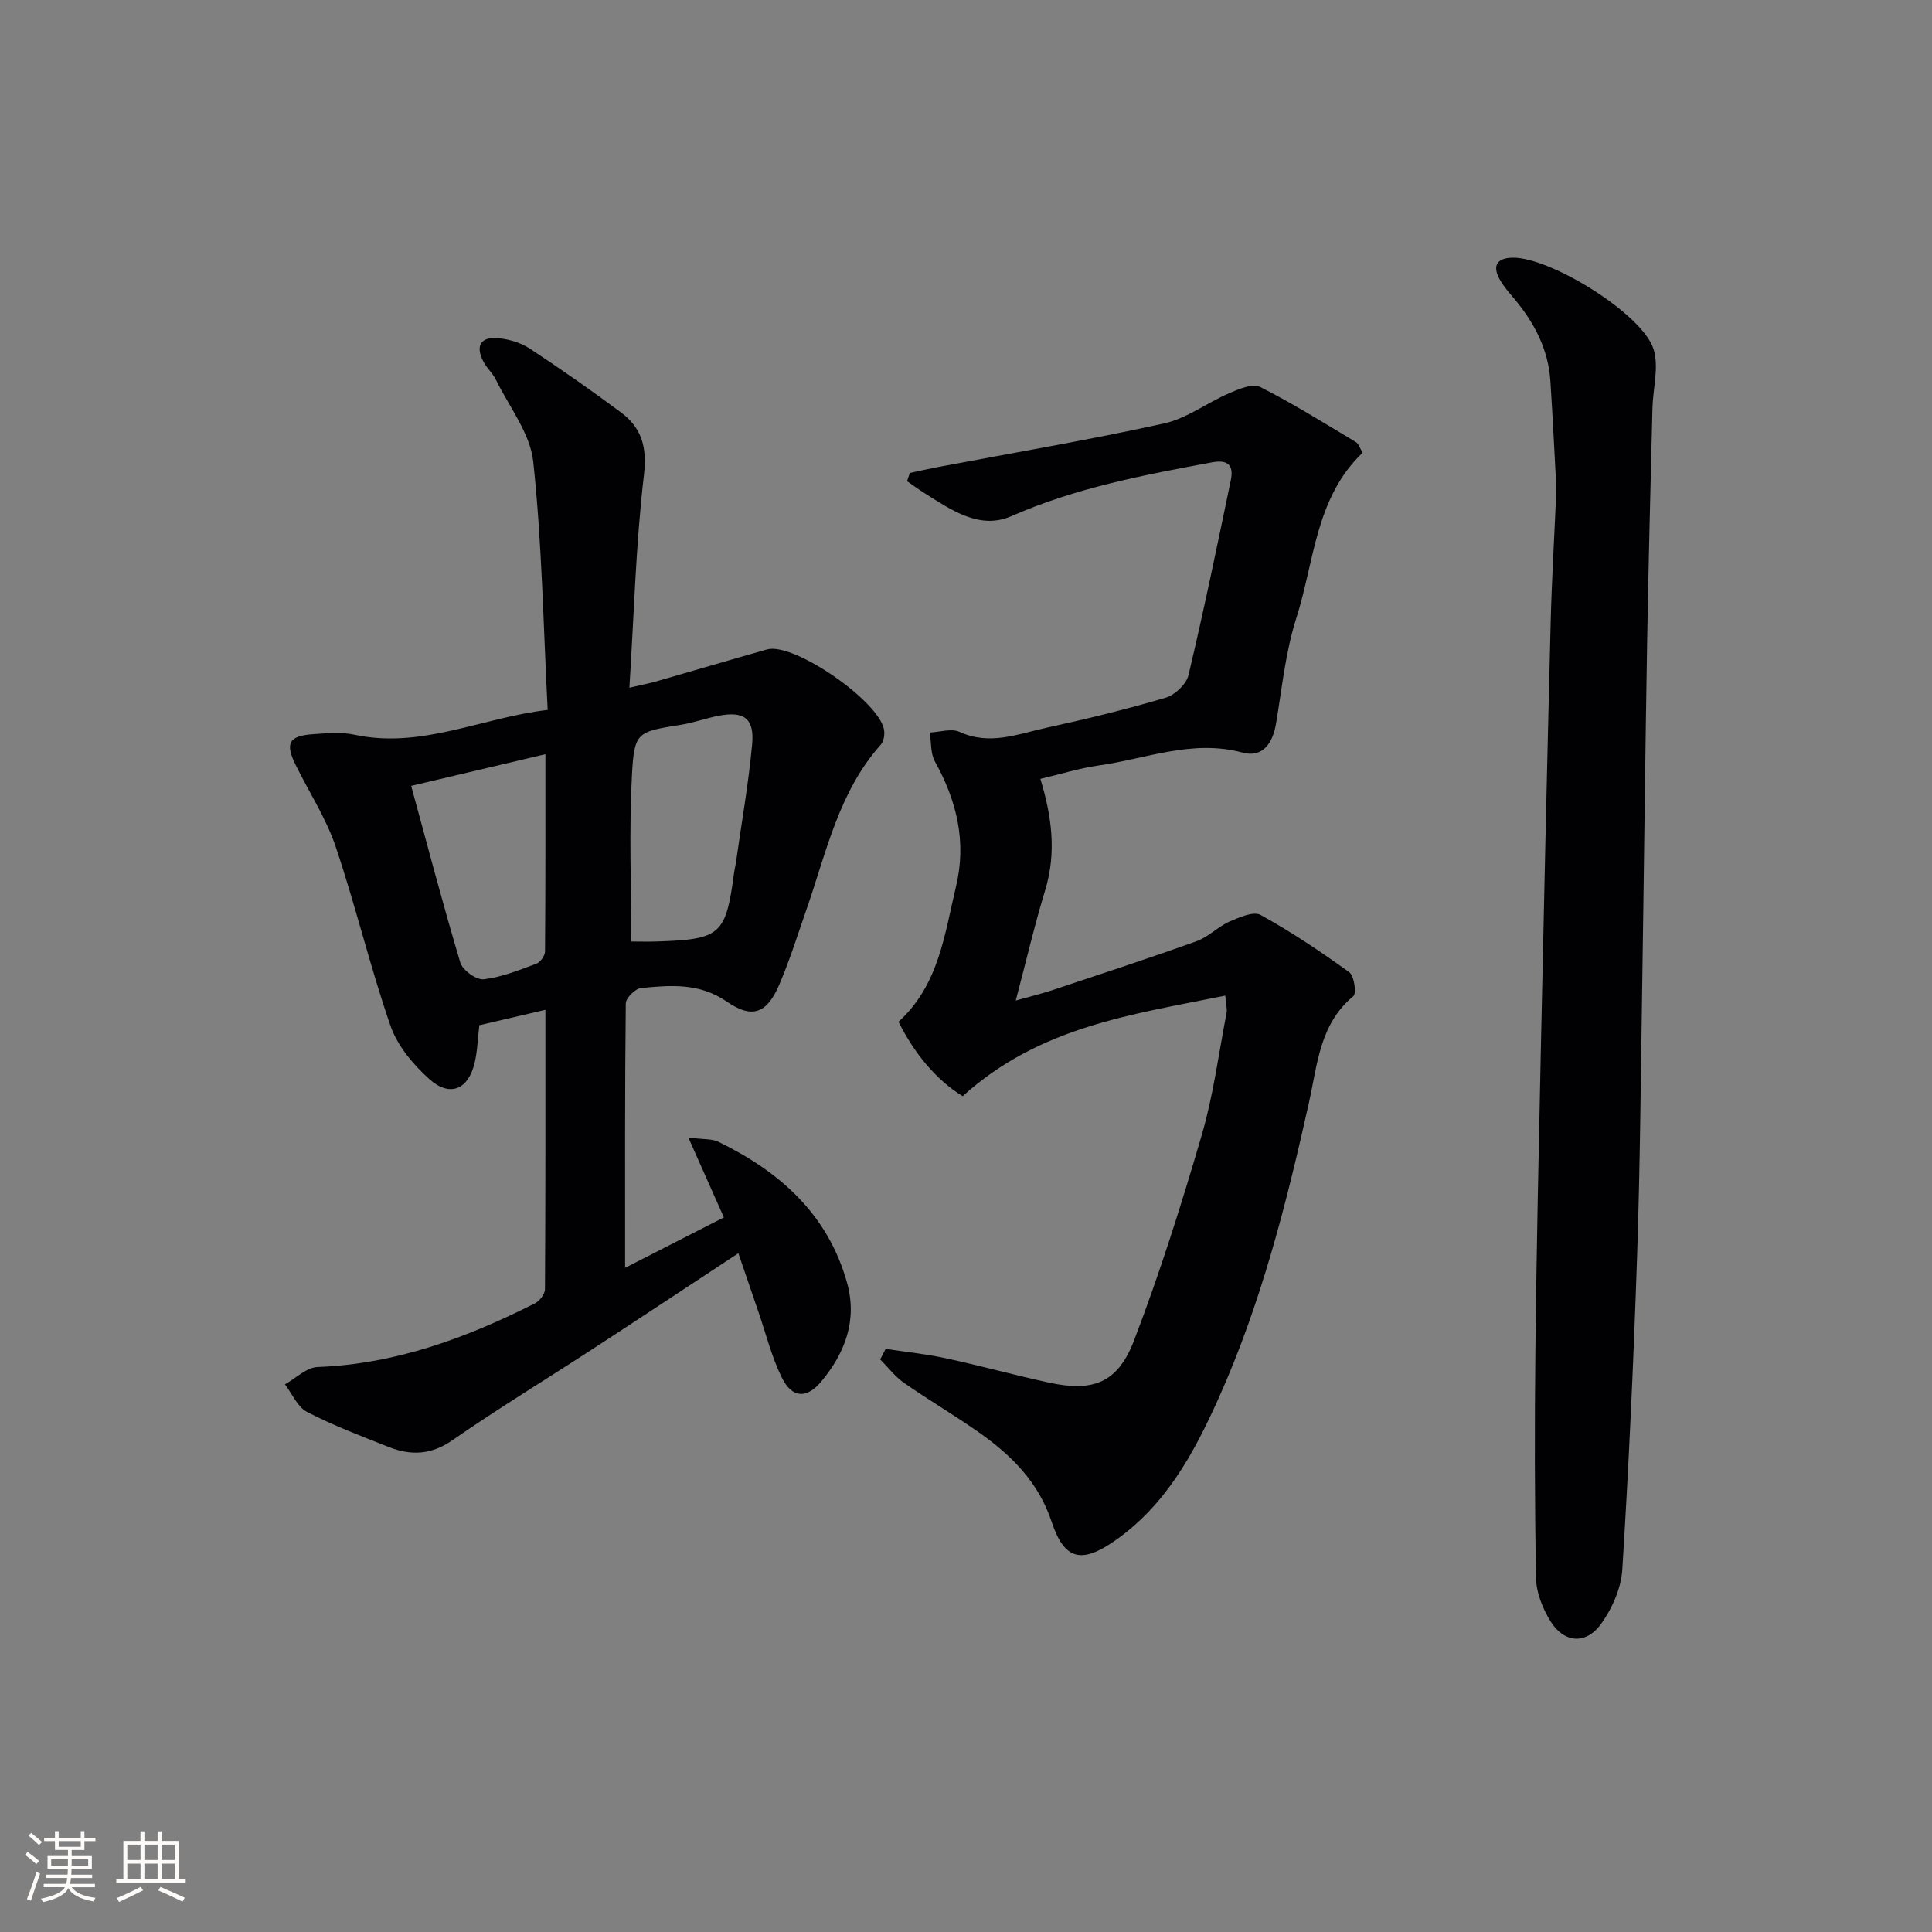
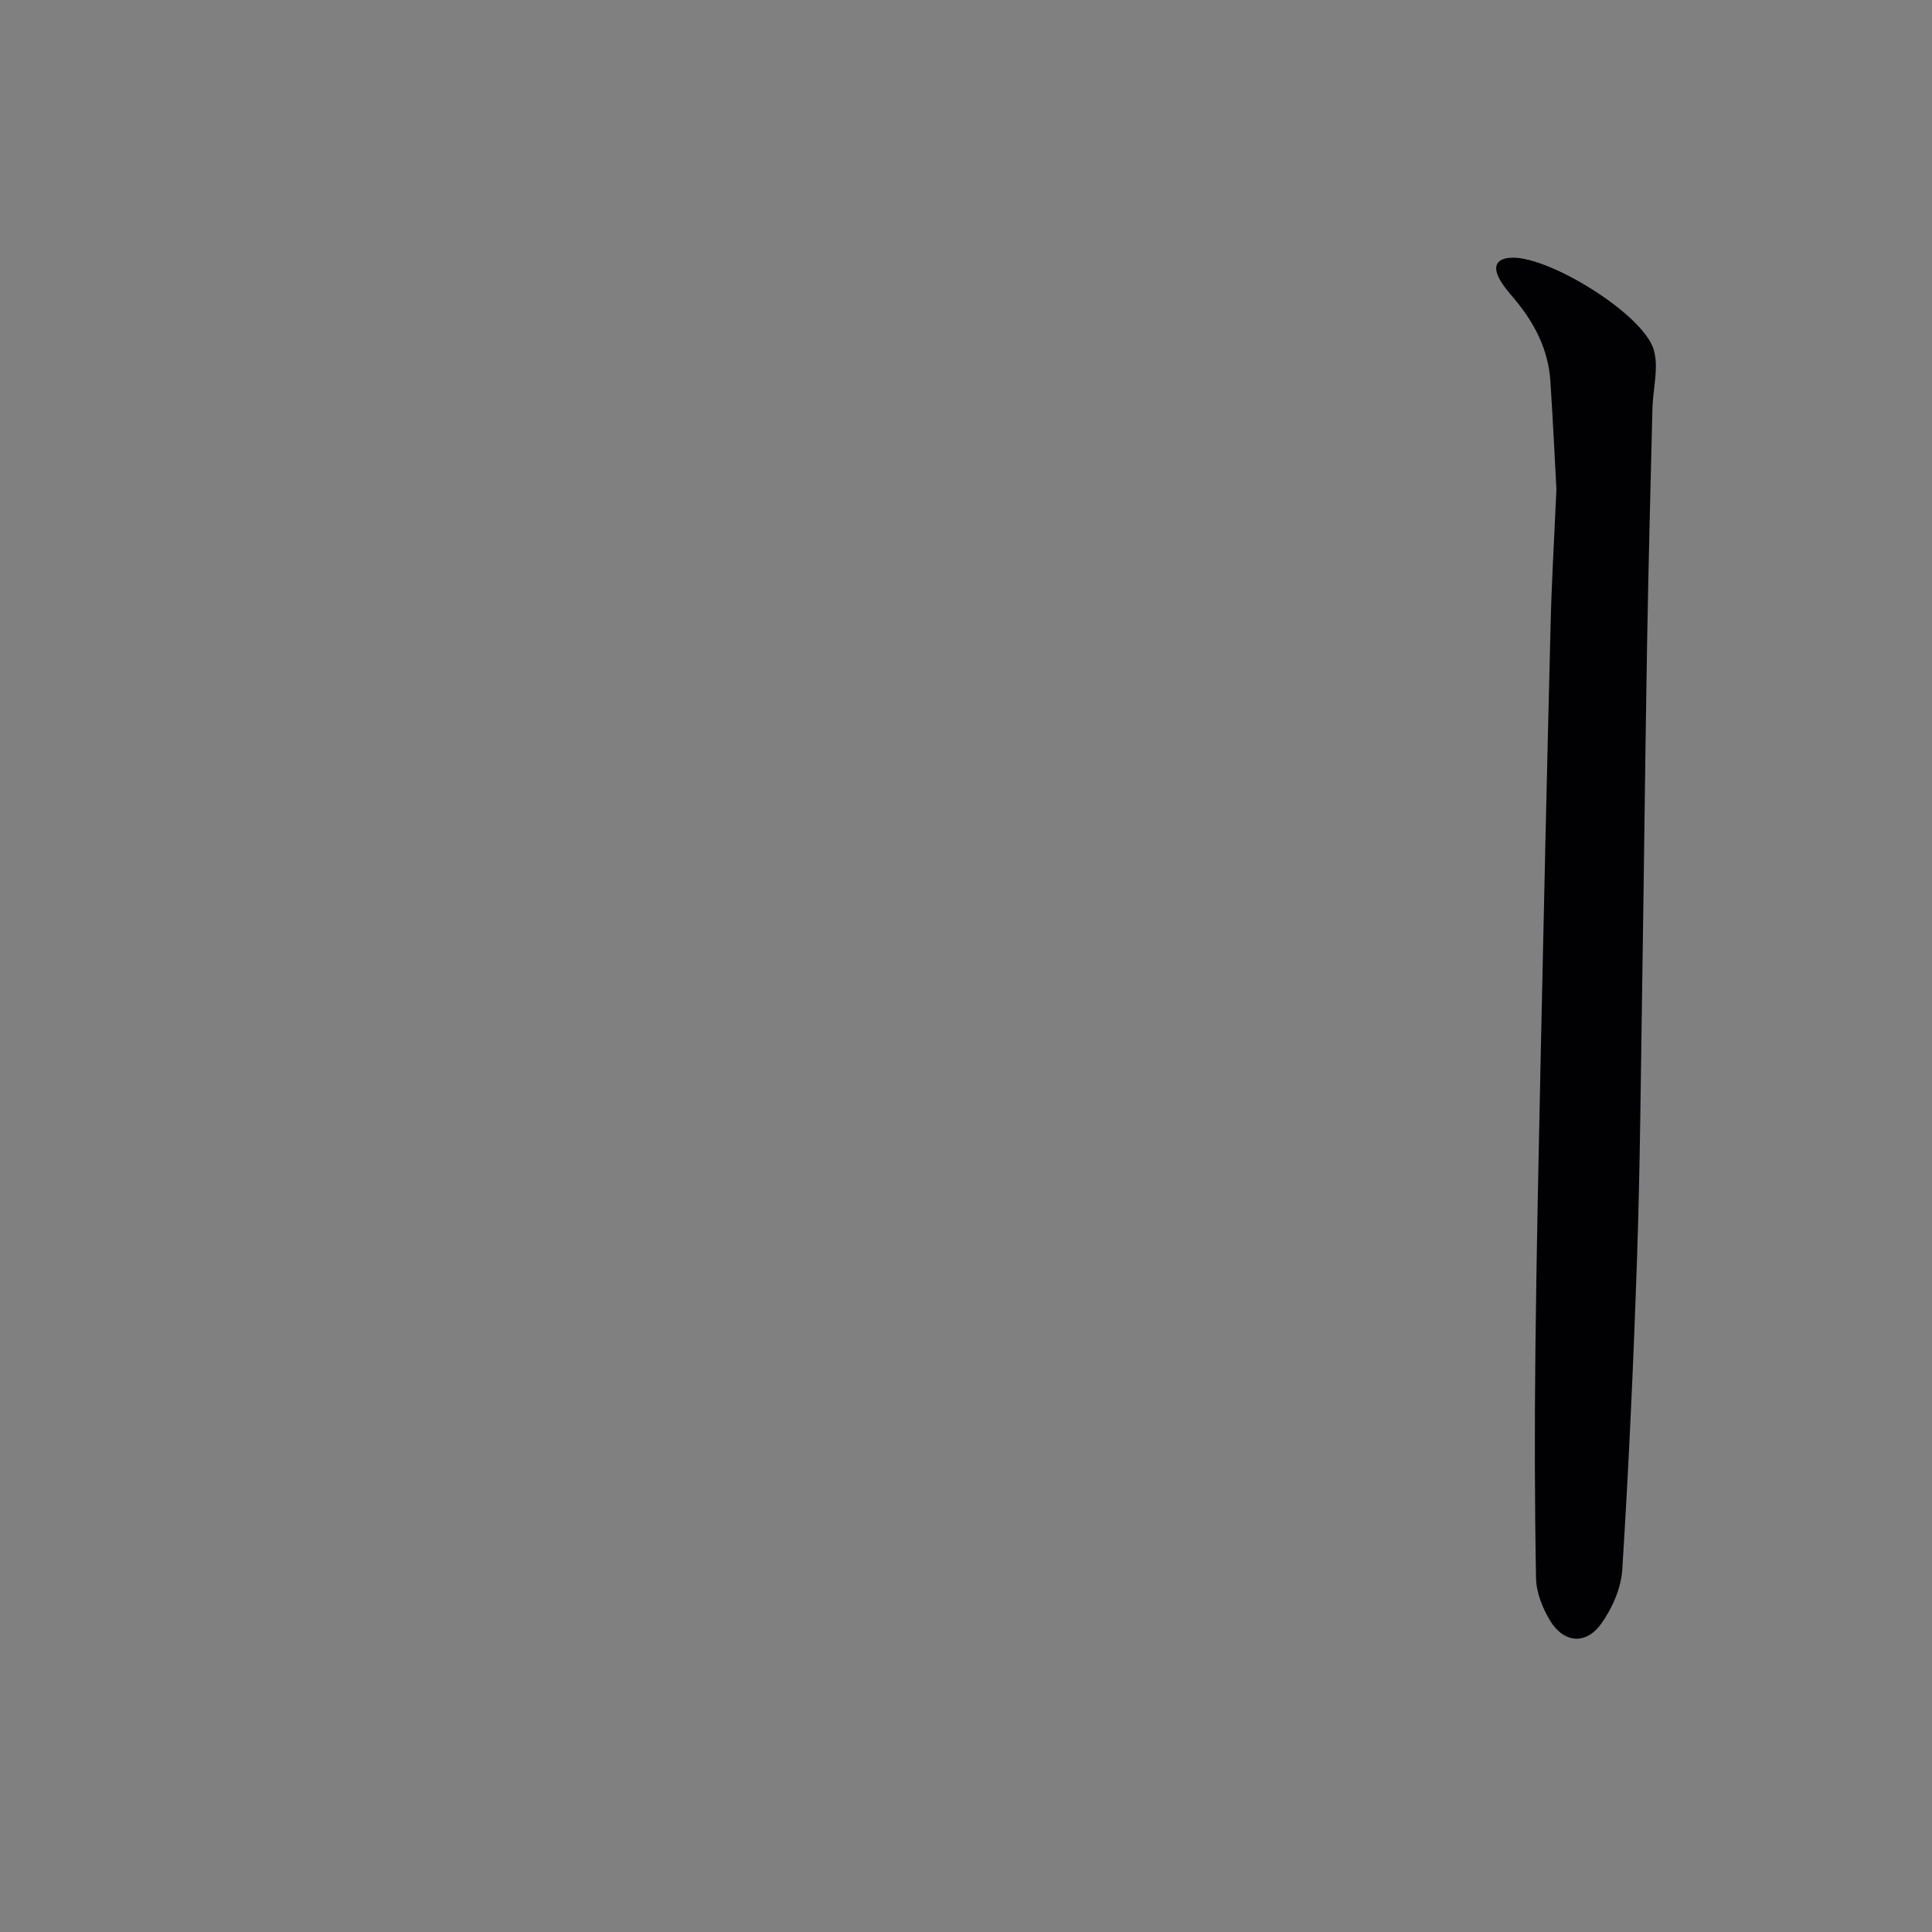
<svg xmlns="http://www.w3.org/2000/svg" enable-background="new 0 0 400 400" viewBox="0 0 400 400">
  <rect x="0" y="0" width="400" height="400" fill="#808080" stroke="none" />
  <g fill="#010104">
-     <path d="m152.87 259.47c-10.41 6.85-20.35 13.44-30.34 19.94-9.62 6.27-19.44 12.24-28.87 18.78-4.39 3.04-8.58 3.21-13.14 1.41-5.72-2.26-11.49-4.45-16.94-7.26-1.98-1.03-3.09-3.76-4.59-5.72 2.25-1.25 4.45-3.5 6.74-3.59 16.17-.61 30.86-6.02 45.05-13.2.96-.48 2.04-1.91 2.05-2.91.12-19.14.09-38.28.09-57.85-4.97 1.16-9.44 2.2-13.68 3.19-.34 2.87-.4 5.36-.96 7.74-1.32 5.61-5.14 7.24-9.42 3.39-3.32-2.99-6.58-6.87-8.01-11-4.23-12.22-7.22-24.86-11.36-37.12-1.99-5.9-5.52-11.28-8.29-16.92-2.22-4.51-1.39-6 3.68-6.35 2.82-.19 5.76-.47 8.47.11 13.89 3 26.32-3.52 40.04-5.13-.91-17.58-1.18-34.57-2.99-51.4-.63-5.87-4.99-11.36-7.74-16.97-.65-1.32-1.84-2.37-2.54-3.68-1.77-3.3-.64-5.27 3.1-4.91 2.24.22 4.65.97 6.52 2.19 6.39 4.2 12.66 8.6 18.8 13.16 4.31 3.2 5.46 7.18 4.78 12.97-1.68 14.31-2.05 28.77-3.01 44.04 2.73-.63 4.14-.9 5.51-1.29 7.66-2.2 15.31-4.46 22.98-6.63 5.58-1.58 23.79 11.09 24.27 16.92.08.91-.13 2.13-.69 2.77-8.75 9.8-11.3 22.38-15.44 34.24-1.8 5.16-3.43 10.39-5.57 15.4-2.57 6.01-5.57 7.24-10.9 3.58-5.69-3.92-11.65-3.4-17.74-2.81-1.2.12-3.16 2.06-3.17 3.18-.2 17.98-.14 35.96-.14 54.75 6.85-3.5 13.54-6.91 20.45-10.44-2.34-5.26-4.56-10.25-7.35-16.53 3.16.41 4.88.23 6.2.87 12.75 6.19 22.72 15.04 26.66 29.23 2.15 7.73-.41 14.47-5.32 20.38-3.05 3.67-6.09 3.5-8.21-.81-2.1-4.28-3.26-9.02-4.82-13.56-1.34-3.87-2.66-7.78-4.16-12.16zm-22.18-64.54c1.47 0 3.45.06 5.43-.01 13.12-.44 14.16-1.38 15.87-14.28.09-.65.26-1.29.36-1.95 1.16-8.19 2.61-16.35 3.37-24.57.5-5.38-1.68-6.94-6.93-5.93-2.59.5-5.11 1.43-7.71 1.85-9.18 1.49-9.76 1.41-10.25 10.55-.6 11.36-.14 22.78-.14 34.34zm-17.77-38.78c-9.43 2.23-18.36 4.33-27.79 6.56 3.41 12.48 6.58 24.6 10.18 36.6.47 1.57 3.33 3.61 4.85 3.44 3.72-.43 7.35-1.92 10.92-3.24.81-.3 1.75-1.65 1.76-2.52.11-13.43.08-26.86.08-40.84z" />
-     <path d="m183.36 279.27c4.18.64 8.41 1.07 12.54 1.96 7.13 1.54 14.17 3.49 21.29 5.03 9.11 1.98 14.23.07 17.6-8.73 5.33-13.92 9.83-28.19 14.01-42.5 2.41-8.25 3.51-16.87 5.15-25.34.15-.76-.11-1.6-.27-3.56-19.19 3.91-38.37 6.34-54.37 20.82-5.52-3.39-10-8.84-13.28-15.4 8.37-7.64 9.52-18.07 11.9-28 2.22-9.27.17-17.72-4.36-25.88-.93-1.68-.75-3.99-1.07-6.01 2.07-.09 4.48-.9 6.16-.13 6.28 2.88 12.14.42 18.05-.87 8.27-1.8 16.52-3.81 24.63-6.21 1.92-.57 4.28-2.79 4.72-4.66 3.18-13.38 5.96-26.87 8.76-40.34.6-2.87-.34-4.38-3.81-3.74-14.17 2.63-28.25 5.27-41.63 11.16-6.52 2.87-12.42-1.28-17.91-4.73-1.25-.79-2.45-1.67-3.67-2.51.19-.57.38-1.14.57-1.71 1.92-.4 3.84-.84 5.77-1.21 15.63-2.96 31.33-5.62 46.87-9.04 4.72-1.04 8.92-4.3 13.48-6.26 2-.86 4.85-2.08 6.39-1.3 6.79 3.42 13.26 7.48 19.8 11.39.62.37.88 1.33 1.44 2.23-9.81 9.34-9.98 22.54-13.73 34.24-2.25 7.03-2.97 14.56-4.21 21.89-.68 4.06-2.8 7.07-6.91 5.96-10.38-2.81-19.96 1.29-29.84 2.67-3.91.55-7.73 1.76-12.03 2.77 2.36 7.73 3.36 15.27 1 23.02-2.22 7.28-3.94 14.71-6.1 22.87 2.9-.82 5.39-1.42 7.8-2.22 9.91-3.3 19.85-6.55 29.68-10.08 2.42-.87 4.38-2.99 6.76-4.04 2.02-.89 4.98-2.19 6.45-1.38 6.37 3.51 12.45 7.59 18.35 11.85 1.03.74 1.55 4.39.86 4.96-7 5.8-7.43 14.13-9.19 22.02-4.66 20.94-9.93 41.71-18.77 61.37-5.09 11.32-10.95 22.1-21.51 29.42-6.86 4.75-10.38 3.92-13.01-4.01-2.74-8.25-8.4-13.82-15.16-18.56-5.04-3.53-10.36-6.66-15.41-10.18-1.86-1.3-3.28-3.21-4.91-4.84.37-.72.74-1.45 1.12-2.19z" />
    <path d="m322.24 101.28c-.32-5.82-.71-14.11-1.25-22.39-.43-6.56-3.33-12.1-7.5-17.06-1.07-1.27-2.19-2.54-2.99-3.98-1.58-2.85-.57-4.44 2.67-4.5 7.79-.13 26.88 11.62 29.18 18.94 1.16 3.69-.13 8.13-.23 12.23-.39 16.13-.83 32.26-1.1 48.39-.41 23.96-.66 47.93-1.03 71.89-.29 18.46-.43 36.93-1.05 55.39-.73 21.59-1.71 43.18-3.06 64.74-.24 3.88-2.1 8.11-4.41 11.3-3.19 4.39-7.74 3.93-10.55-.71-1.56-2.59-2.85-5.81-2.9-8.77-.29-15.78-.31-31.56-.13-47.34.23-20.8.69-41.59 1.13-62.39.62-29.27 1.28-58.55 2.02-87.82.2-8.47.71-16.94 1.2-27.92z" />
  </g>
-   <path d="m5.17 384 .55-.58c.85.61 1.65 1.24 2.4 1.87l-.59.64c-.83-.73-1.62-1.38-2.36-1.93m1.22 9.53-.82-.34c.71-1.76 1.37-3.64 1.98-5.63.24.13.5.25.76.36-.6 1.67-1.24 3.54-1.92 5.61m-.5-13.5.57-.54c.56.44 1.31 1.06 2.26 1.87l-.64.64c-.68-.66-1.41-1.32-2.19-1.97m3.25.46h2.24v-1.36h.77v1.36h4.57v-1.36h.76v1.36h2.28v.69h-2.28v1.84h-2.64v1.26h4.18v2.64h-4.21c0 .45-.02.86-.05 1.21h4.32v.69h-4.38c-.04.34-.1.75-.19 1.22h5.15v.69h-4.82c.87 1.19 2.51 1.92 4.93 2.19-.17.31-.3.57-.37.76-2.77-.49-4.52-1.41-5.26-2.76-.56 1.26-2.3 2.23-5.24 2.9-.12-.25-.26-.48-.43-.72 2.73-.55 4.38-1.34 4.96-2.38h-4.38v-.69h4.65c.1-.38.17-.79.21-1.22h-4.32v-.69h4.4c.03-.34.05-.75.05-1.21h-4.2v-2.64h4.23v-1.26h-2.69v-1.84h-2.24zm1.46 4.46v1.29h3.45c.01-.4.02-.57.01-.53v-.32-.45h-3.46zm1.55-2.59h4.57v-1.19h-4.57zm6.11 2.59h-3.42v.77c-.01.19-.01.37-.02.53h3.44z" fill="#fcfbfa" />
-   <path d="m32.63 379.16h.82v1.98h3.54v7.89h1.46v.78h-14.37v-.78h1.46v-7.89h3.54v-1.98h.82v1.98h2.73zm-3.49 11.48.5.73c-1.61.82-3.28 1.63-5 2.41-.13-.27-.28-.55-.44-.82 1.75-.72 3.4-1.49 4.94-2.32m-2.78-5.55h2.73v-3.18h-2.73zm0 3.95h2.73v-3.2h-2.73zm3.54-3.95h2.73v-3.18h-2.73zm0 3.95h2.73v-3.2h-2.73zm7.89 4.68c-1.84-.92-3.51-1.7-5.02-2.32l.45-.73c1.89.8 3.57 1.55 5.04 2.23zm-1.62-11.81h-2.73v3.18h2.73zm-2.73 7.13h2.73v-3.2h-2.73z" fill="#fcfbfa" />
</svg>